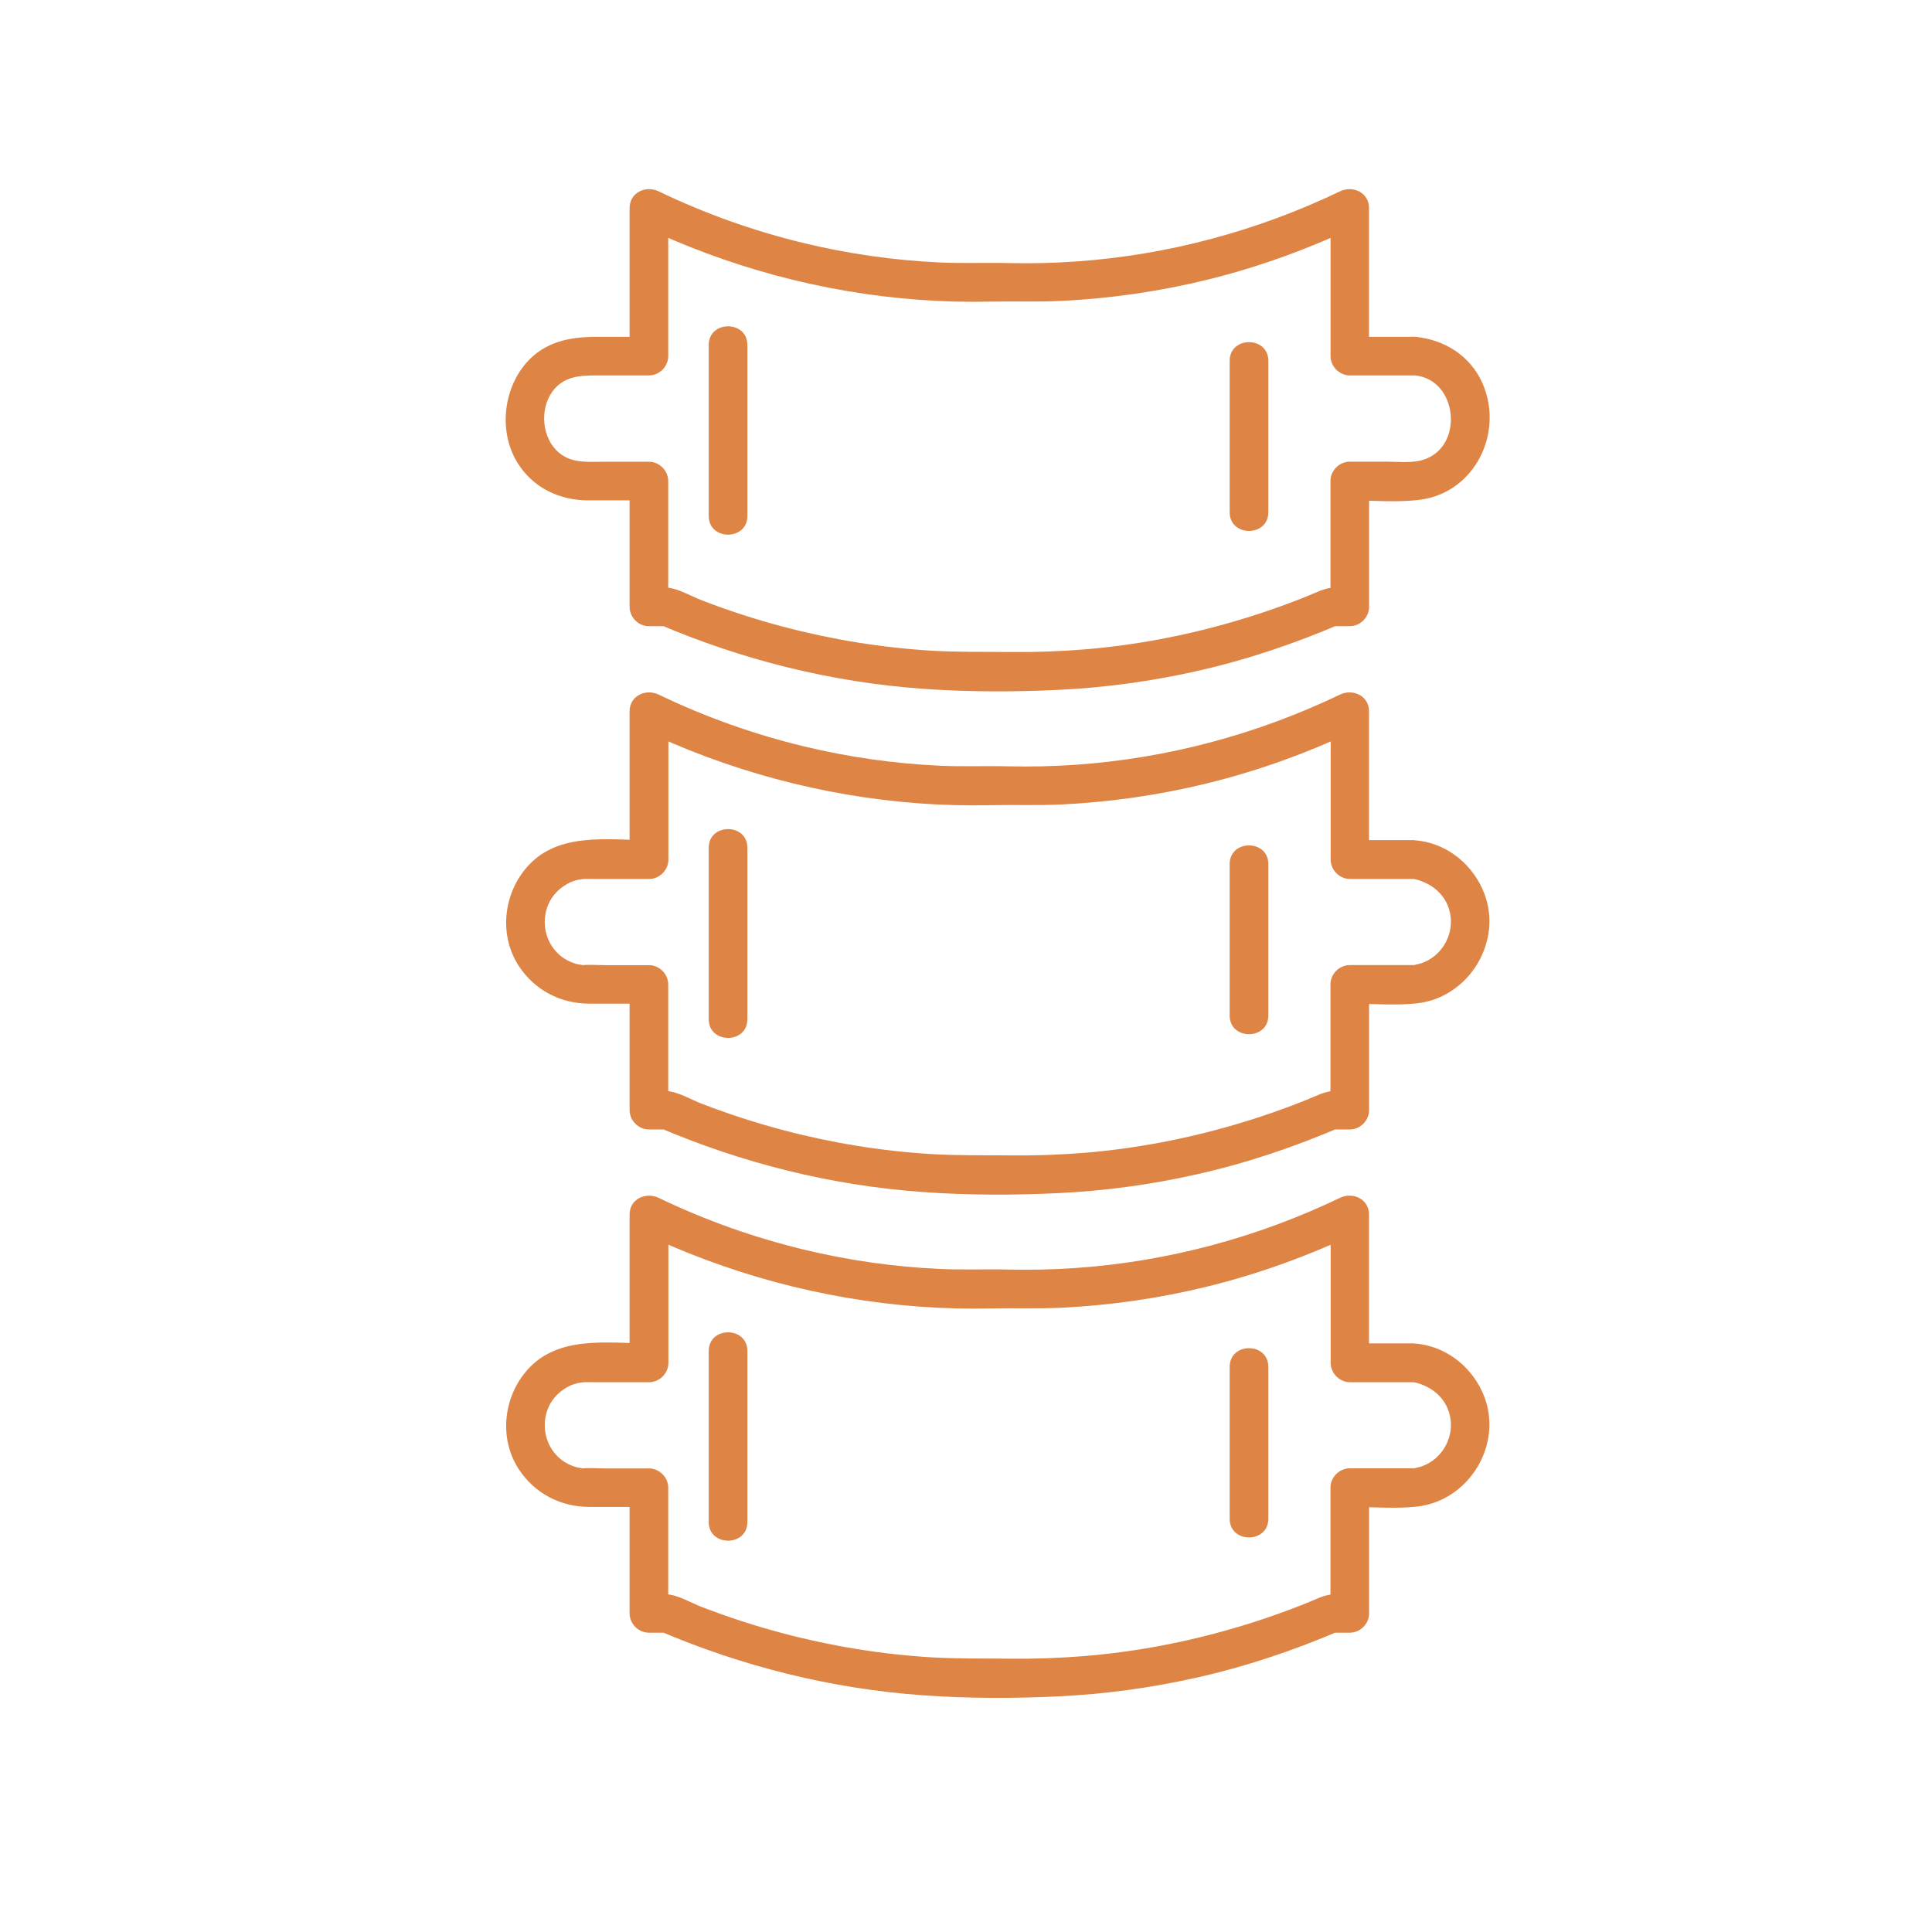
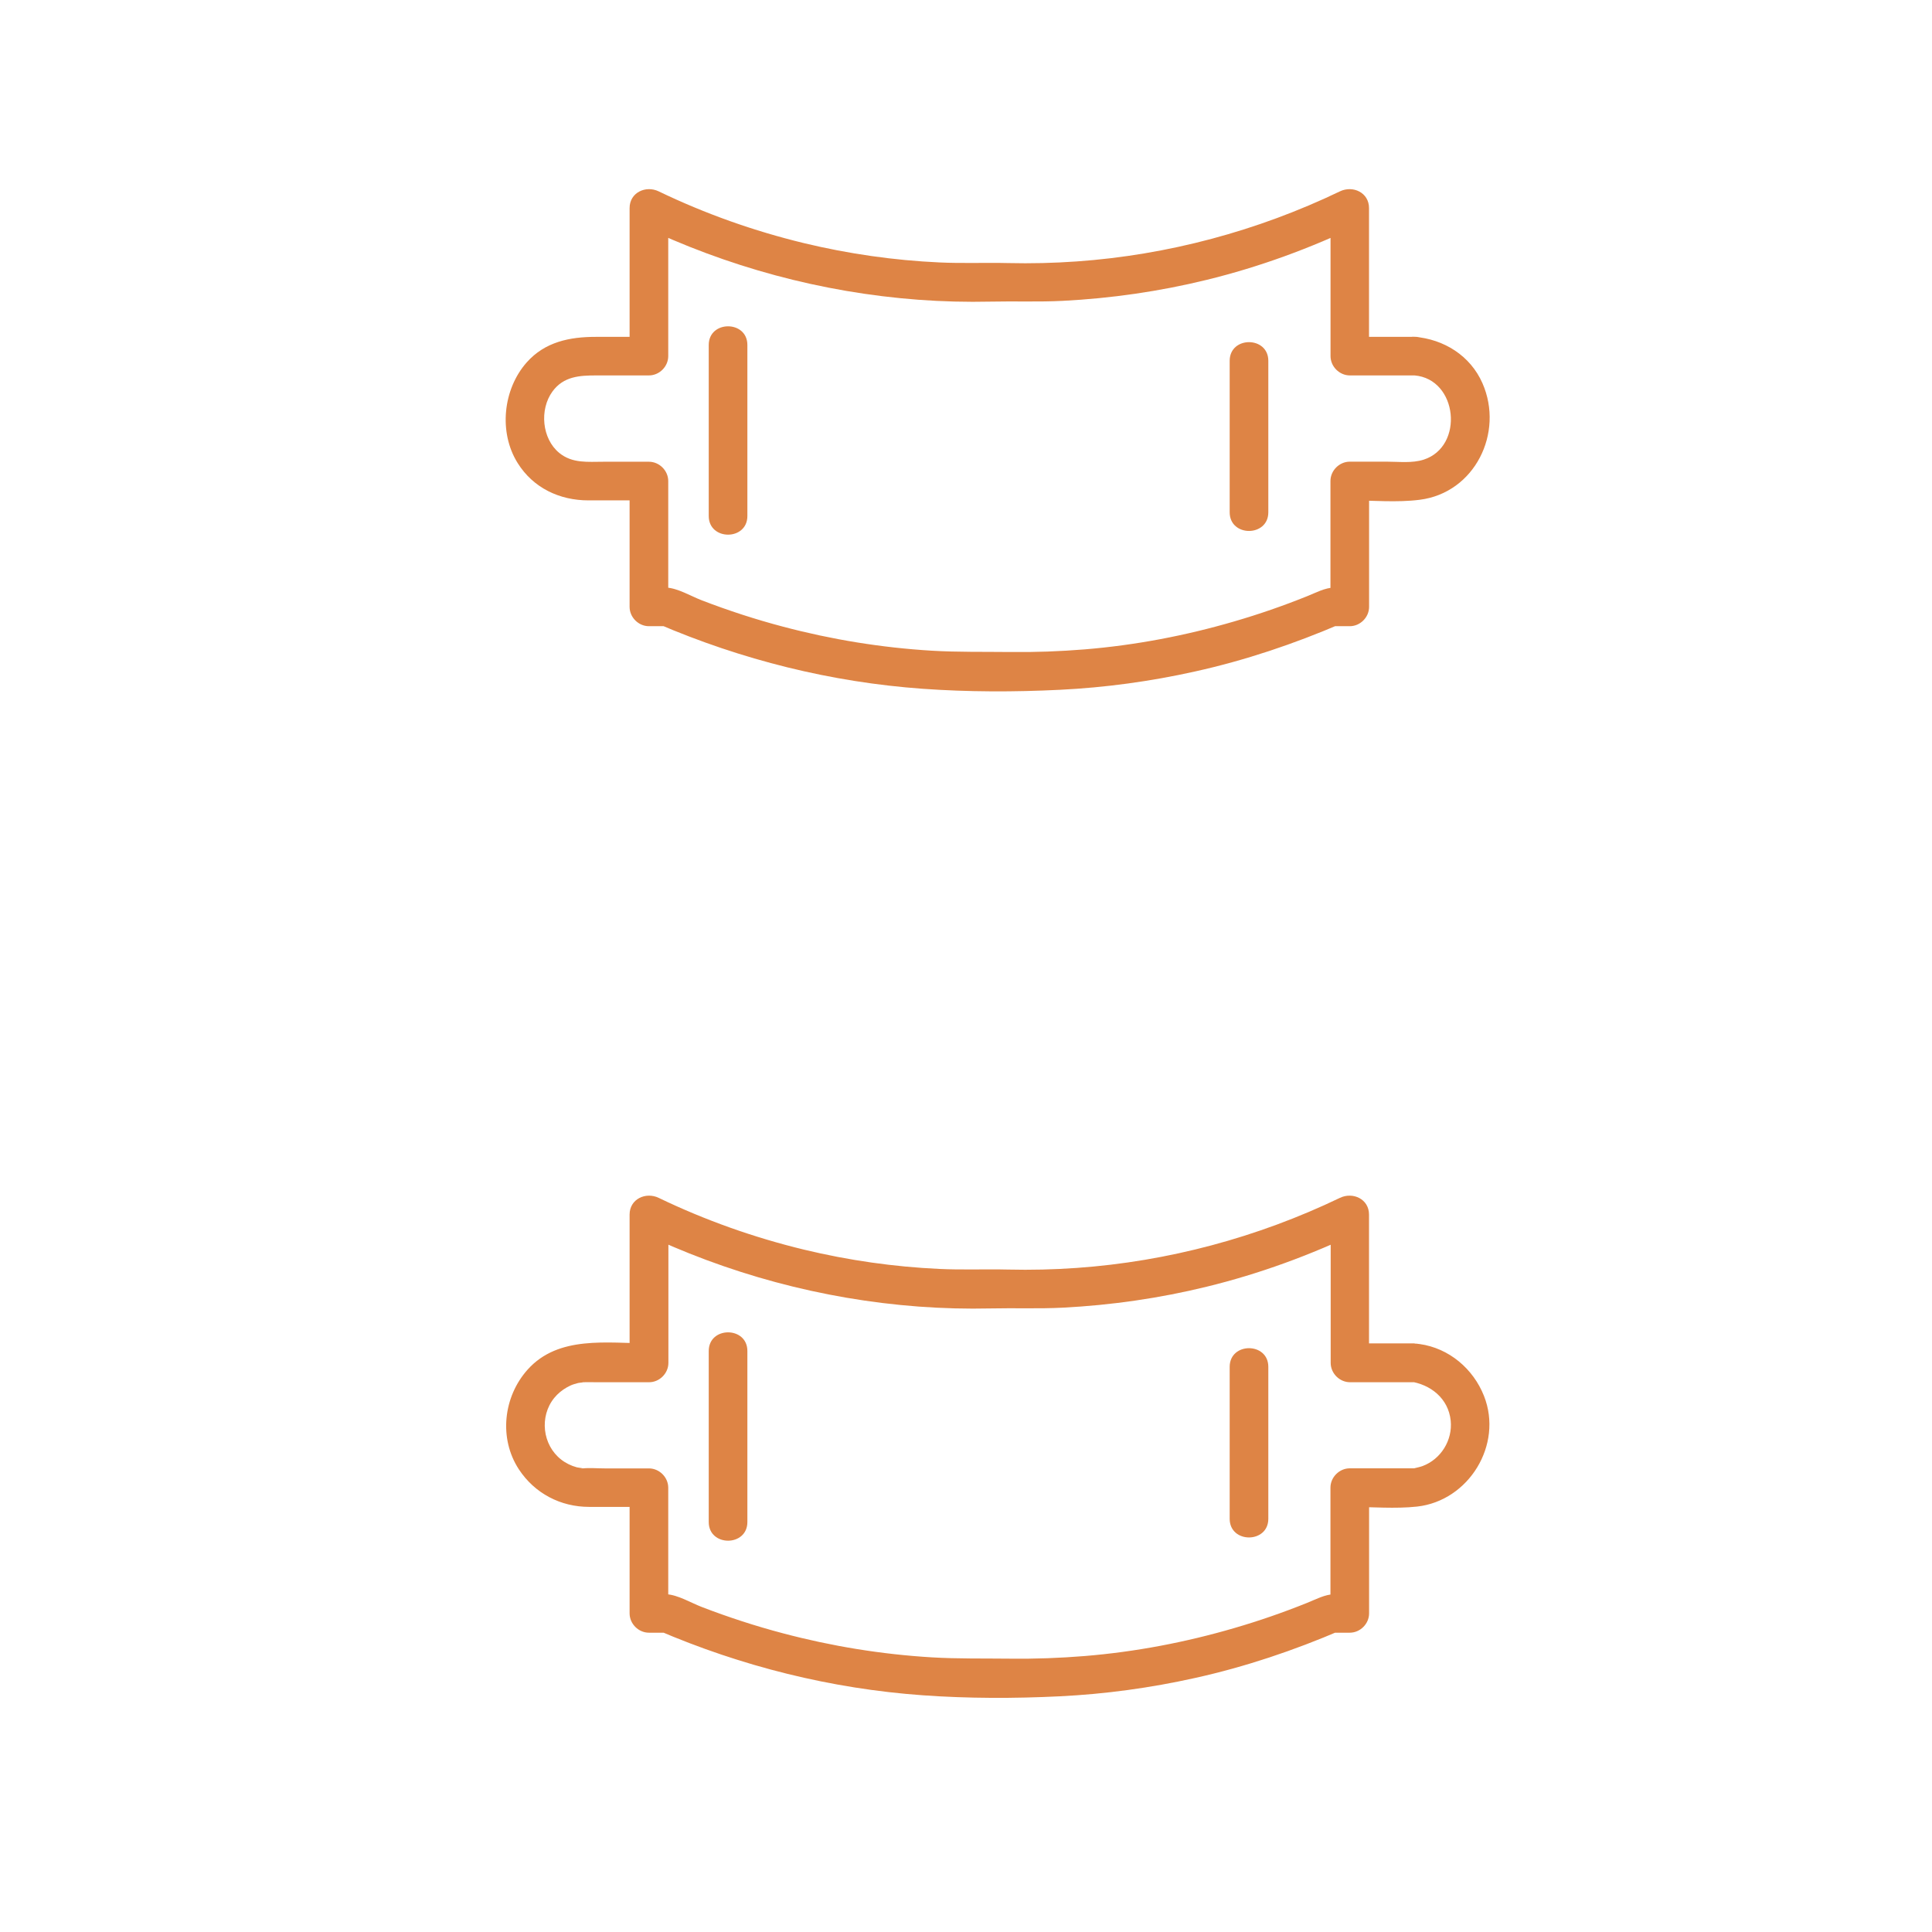
<svg xmlns="http://www.w3.org/2000/svg" id="Layer_1" data-name="Layer 1" viewBox="0 0 250 250">
  <defs>
    <style>
      .cls-1 {
        fill: #de8445;
        stroke-width: 0px;
      }
    </style>
  </defs>
  <g id="Group_160" data-name="Group 160">
    <g id="Group_157" data-name="Group 157">
      <g id="Path_315" data-name="Path 315">
-         <path class="cls-1" d="M183.03,108.71h-8.38c.83.83,1.67,1.67,2.5,2.5v-19.17c0-2.01-2.09-2.96-3.76-2.16-10.65,5.12-22.28,8.24-34.07,9.07-2.95.21-5.91.28-8.87.21s-5.92.06-8.88-.08c-5.9-.27-11.76-1.11-17.5-2.49-6.5-1.57-12.82-3.81-18.84-6.71-1.67-.8-3.76.15-3.76,2.16v19.17c.83-.83,1.67-1.67,2.5-2.5-5.36,0-11.69-1.07-15.69,3.39-3.15,3.51-3.76,8.9-1.14,12.91,2.05,3.12,5.4,4.86,9.09,4.86h7.74c-.83-.83-1.67-1.67-2.5-2.5v16.28c0,1.35,1.15,2.5,2.5,2.5h2.35l-1.26-.34c10.93,4.7,22.48,7.59,34.36,8.44,5.86.42,11.85.42,17.73.13s11.74-1.09,17.48-2.37c6.51-1.44,12.82-3.57,18.94-6.2l-1.26.34h2.35c1.35,0,2.5-1.15,2.5-2.5v-16.28c-.83.83-1.67,1.67-2.5,2.5,2.87,0,5.87.27,8.71-.04,6.7-.75,11.15-8,8.66-14.31-1.39-3.52-4.53-6.19-8.32-6.72-1.34-.18-2.68.32-3.08,1.75-.32,1.17.4,2.89,1.75,3.08,2.74.38,5.04,2.2,5.34,5.08.26,2.53-1.27,5-3.65,5.88-.33.12-.66.18-1,.27-1.01.27.21.01-.11.02-.23,0-.45,0-.68,0h-7.62c-1.35,0-2.5,1.15-2.5,2.5v16.28c.83-.83,1.67-1.67,2.5-2.5-.65,0-1.29-.02-1.94,0-1.3.03-2.44.68-3.63,1.15-3.06,1.23-6.18,2.31-9.34,3.23-6.32,1.85-12.82,3.09-19.39,3.63-3.21.26-6.43.38-9.66.34-3.38-.04-6.75.03-10.13-.17-6.5-.39-12.95-1.44-19.25-3.11-3.56-.94-7.06-2.08-10.49-3.4-1.41-.54-3.11-1.58-4.62-1.66-.74-.04-1.5,0-2.24,0,.83.83,1.67,1.67,2.5,2.5v-16.28c0-1.35-1.15-2.5-2.5-2.5h-5.75c-.93,0-1.91-.09-2.83,0-.07,0-.14,0-.21,0,.7.02-.3-.08-.54-.14-.73-.2-1.42-.53-2.02-1-2.44-1.9-2.84-5.58-.91-7.97.46-.57,1.02-1.02,1.65-1.38.32-.18.6-.31.95-.42.16-.05.33-.1.5-.14.15-.04,1.13-.11.38-.1.71-.02,1.42,0,2.13,0h6.67c1.35,0,2.5-1.15,2.5-2.5v-19.17l-3.76,2.16c11.35,5.46,23.58,8.78,36.14,9.72,3.1.23,6.22.31,9.33.24s6.22.06,9.34-.1c6.26-.32,12.51-1.22,18.6-2.71,6.84-1.67,13.47-4.1,19.81-7.15l-3.76-2.16v19.17c0,1.35,1.15,2.5,2.5,2.5h8.38c3.22,0,3.22-5,0-5Z" />
-       </g>
+         </g>
      <g id="Line_19" data-name="Line 19">
-         <path class="cls-1" d="M91.71,109.7v22.19c0,3.22,5,3.22,5,0v-22.19c0-3.22-5-3.22-5,0h0Z" />
-       </g>
+         </g>
      <g id="Line_20" data-name="Line 20">
-         <path class="cls-1" d="M159.12,111.81v19.6c0,3.22,5,3.22,5,0v-19.6c0-3.22-5-3.22-5,0h0Z" />
-       </g>
+         </g>
    </g>
    <g id="Group_158" data-name="Group 158">
      <g id="Path_316" data-name="Path 316">
        <path class="cls-1" d="M183.03,173.83h-8.38c.83.83,1.67,1.67,2.5,2.5v-19.17c0-2.01-2.09-2.96-3.76-2.16-10.65,5.12-22.28,8.24-34.07,9.07-2.95.21-5.91.28-8.87.21s-5.92.06-8.88-.08c-5.9-.27-11.76-1.11-17.5-2.49-6.5-1.57-12.82-3.81-18.84-6.71-1.67-.8-3.76.15-3.76,2.16v19.17c.83-.83,1.67-1.67,2.5-2.5-5.36,0-11.69-1.07-15.69,3.39-3.15,3.51-3.76,8.9-1.14,12.91,2.05,3.12,5.4,4.86,9.09,4.86h7.74c-.83-.83-1.67-1.67-2.5-2.5v16.28c0,1.35,1.15,2.5,2.5,2.5h2.35l-1.26-.34c10.93,4.7,22.48,7.59,34.36,8.44,5.86.42,11.85.42,17.73.13s11.74-1.09,17.48-2.37c6.51-1.44,12.82-3.57,18.94-6.2l-1.26.34h2.35c1.35,0,2.5-1.15,2.5-2.5v-16.28c-.83.83-1.67,1.67-2.5,2.5,2.87,0,5.87.27,8.71-.04,6.7-.75,11.15-8,8.66-14.31-1.39-3.52-4.53-6.19-8.32-6.72-1.34-.18-2.68.32-3.08,1.75-.32,1.17.4,2.89,1.75,3.08,2.74.38,5.04,2.2,5.34,5.08.26,2.53-1.27,5-3.65,5.88-.33.12-.66.18-1,.27-1.01.27.21.01-.11.02-.23,0-.45,0-.68,0h-7.62c-1.35,0-2.5,1.15-2.5,2.5v16.28c.83-.83,1.67-1.67,2.5-2.5-.65,0-1.29-.02-1.94,0-1.3.03-2.44.68-3.63,1.15-3.06,1.23-6.18,2.31-9.34,3.23-6.32,1.85-12.82,3.09-19.39,3.63-3.21.26-6.43.38-9.66.34-3.38-.04-6.75.03-10.13-.17-6.5-.39-12.95-1.44-19.25-3.11-3.56-.94-7.06-2.08-10.49-3.4-1.41-.54-3.11-1.58-4.62-1.66-.74-.04-1.5,0-2.24,0,.83.83,1.67,1.67,2.5,2.5v-16.28c0-1.35-1.15-2.5-2.5-2.5h-5.75c-.93,0-1.91-.09-2.83,0-.07,0-.14,0-.21,0,.7.02-.3-.08-.54-.14-.73-.2-1.42-.53-2.02-1-2.44-1.9-2.84-5.58-.91-7.97.46-.57,1.02-1.02,1.65-1.38.32-.18.6-.31.95-.42.16-.05.33-.1.5-.14.15-.04,1.13-.11.38-.1.71-.02,1.42,0,2.13,0h6.67c1.35,0,2.5-1.15,2.5-2.5v-19.17l-3.76,2.16c11.35,5.46,23.58,8.78,36.14,9.72,3.1.23,6.22.31,9.33.24s6.22.06,9.34-.1c6.26-.32,12.51-1.22,18.6-2.71,6.84-1.67,13.47-4.1,19.81-7.15l-3.76-2.16v19.17c0,1.35,1.15,2.5,2.5,2.5h8.38c3.22,0,3.22-5,0-5Z" />
      </g>
      <g id="Line_21" data-name="Line 21">
        <path class="cls-1" d="M91.71,174.82v22.13c0,3.22,5,3.22,5,0v-22.13c0-3.22-5-3.22-5,0h0Z" />
      </g>
      <g id="Line_22" data-name="Line 22">
        <path class="cls-1" d="M159.12,176.87v19.66c0,3.22,5,3.22,5,0v-19.66c0-3.22-5-3.22-5,0h0Z" />
      </g>
    </g>
    <g id="Group_159" data-name="Group 159">
      <g id="Path_317" data-name="Path 317">
        <path class="cls-1" d="M183.03,43.59h-8.38c.83.83,1.67,1.67,2.5,2.5v-19.17c0-2.01-2.09-2.96-3.76-2.16-10.65,5.12-22.28,8.24-34.07,9.07-2.95.21-5.91.28-8.87.21s-5.92.06-8.88-.08c-5.9-.27-11.76-1.11-17.5-2.49-6.5-1.57-12.82-3.81-18.84-6.71-1.67-.8-3.76.15-3.76,2.16v19.17c.83-.83,1.67-1.67,2.5-2.5h-6.88c-3.36,0-6.57.64-8.93,3.3-3.07,3.46-3.66,9.05-1.18,13.02,2.02,3.24,5.44,4.84,9.17,4.84h7.82c-.83-.83-1.67-1.67-2.5-2.5v16.28c0,1.35,1.15,2.5,2.5,2.5h2.35l-1.26-.34c10.93,4.7,22.48,7.59,34.36,8.44,5.86.42,11.85.42,17.73.13s11.74-1.09,17.48-2.37c6.51-1.44,12.82-3.57,18.94-6.2l-1.26.34h2.35c1.35,0,2.5-1.15,2.5-2.5v-16.28c-.83.83-1.67,1.67-2.5,2.5,2.98,0,6.11.3,9.06-.08,7.11-.9,10.93-8.66,8.11-15.08-1.57-3.57-4.98-5.69-8.79-6.01-1.35-.11-2.5,1.23-2.5,2.5,0,1.45,1.15,2.39,2.5,2.5,5.6.47,6.46,9.2,1.18,10.9-1.5.48-3.2.26-4.76.26h-4.8c-1.35,0-2.5,1.15-2.5,2.5v16.28c.83-.83,1.67-1.67,2.5-2.5-.65,0-1.29-.02-1.94,0-1.3.03-2.44.68-3.63,1.15-3.06,1.23-6.18,2.31-9.34,3.23-6.32,1.85-12.82,3.09-19.39,3.63-3.21.26-6.43.38-9.66.34-3.38-.04-6.75.03-10.13-.17-6.5-.39-12.95-1.44-19.25-3.11-3.56-.94-7.06-2.08-10.49-3.4-1.41-.54-3.11-1.58-4.62-1.66-.74-.04-1.5,0-2.24,0,.83.83,1.67,1.67,2.5,2.5v-16.28c0-1.35-1.15-2.5-2.5-2.5h-5.87c-2.04,0-4.04.24-5.73-1.14-2.25-1.84-2.58-5.61-.89-7.94,1.44-1.98,3.52-2.09,5.72-2.09h6.77c1.35,0,2.5-1.15,2.5-2.5v-19.17l-3.76,2.16c11.35,5.46,23.58,8.78,36.14,9.72,3.1.23,6.22.31,9.33.24s6.22.06,9.34-.1c6.26-.32,12.51-1.22,18.6-2.71,6.84-1.67,13.47-4.1,19.81-7.15l-3.76-2.16v19.17c0,1.35,1.15,2.5,2.5,2.5h8.38c3.22,0,3.22-5,0-5Z" />
      </g>
      <g id="Line_23" data-name="Line 23">
        <path class="cls-1" d="M91.71,44.64v22.13c0,3.22,5,3.22,5,0v-22.13c0-3.22-5-3.22-5,0h0Z" />
      </g>
      <g id="Line_24" data-name="Line 24">
        <path class="cls-1" d="M159.12,46.69v19.6c0,3.22,5,3.22,5,0v-19.6c0-3.22-5-3.22-5,0h0Z" />
      </g>
    </g>
  </g>
</svg>